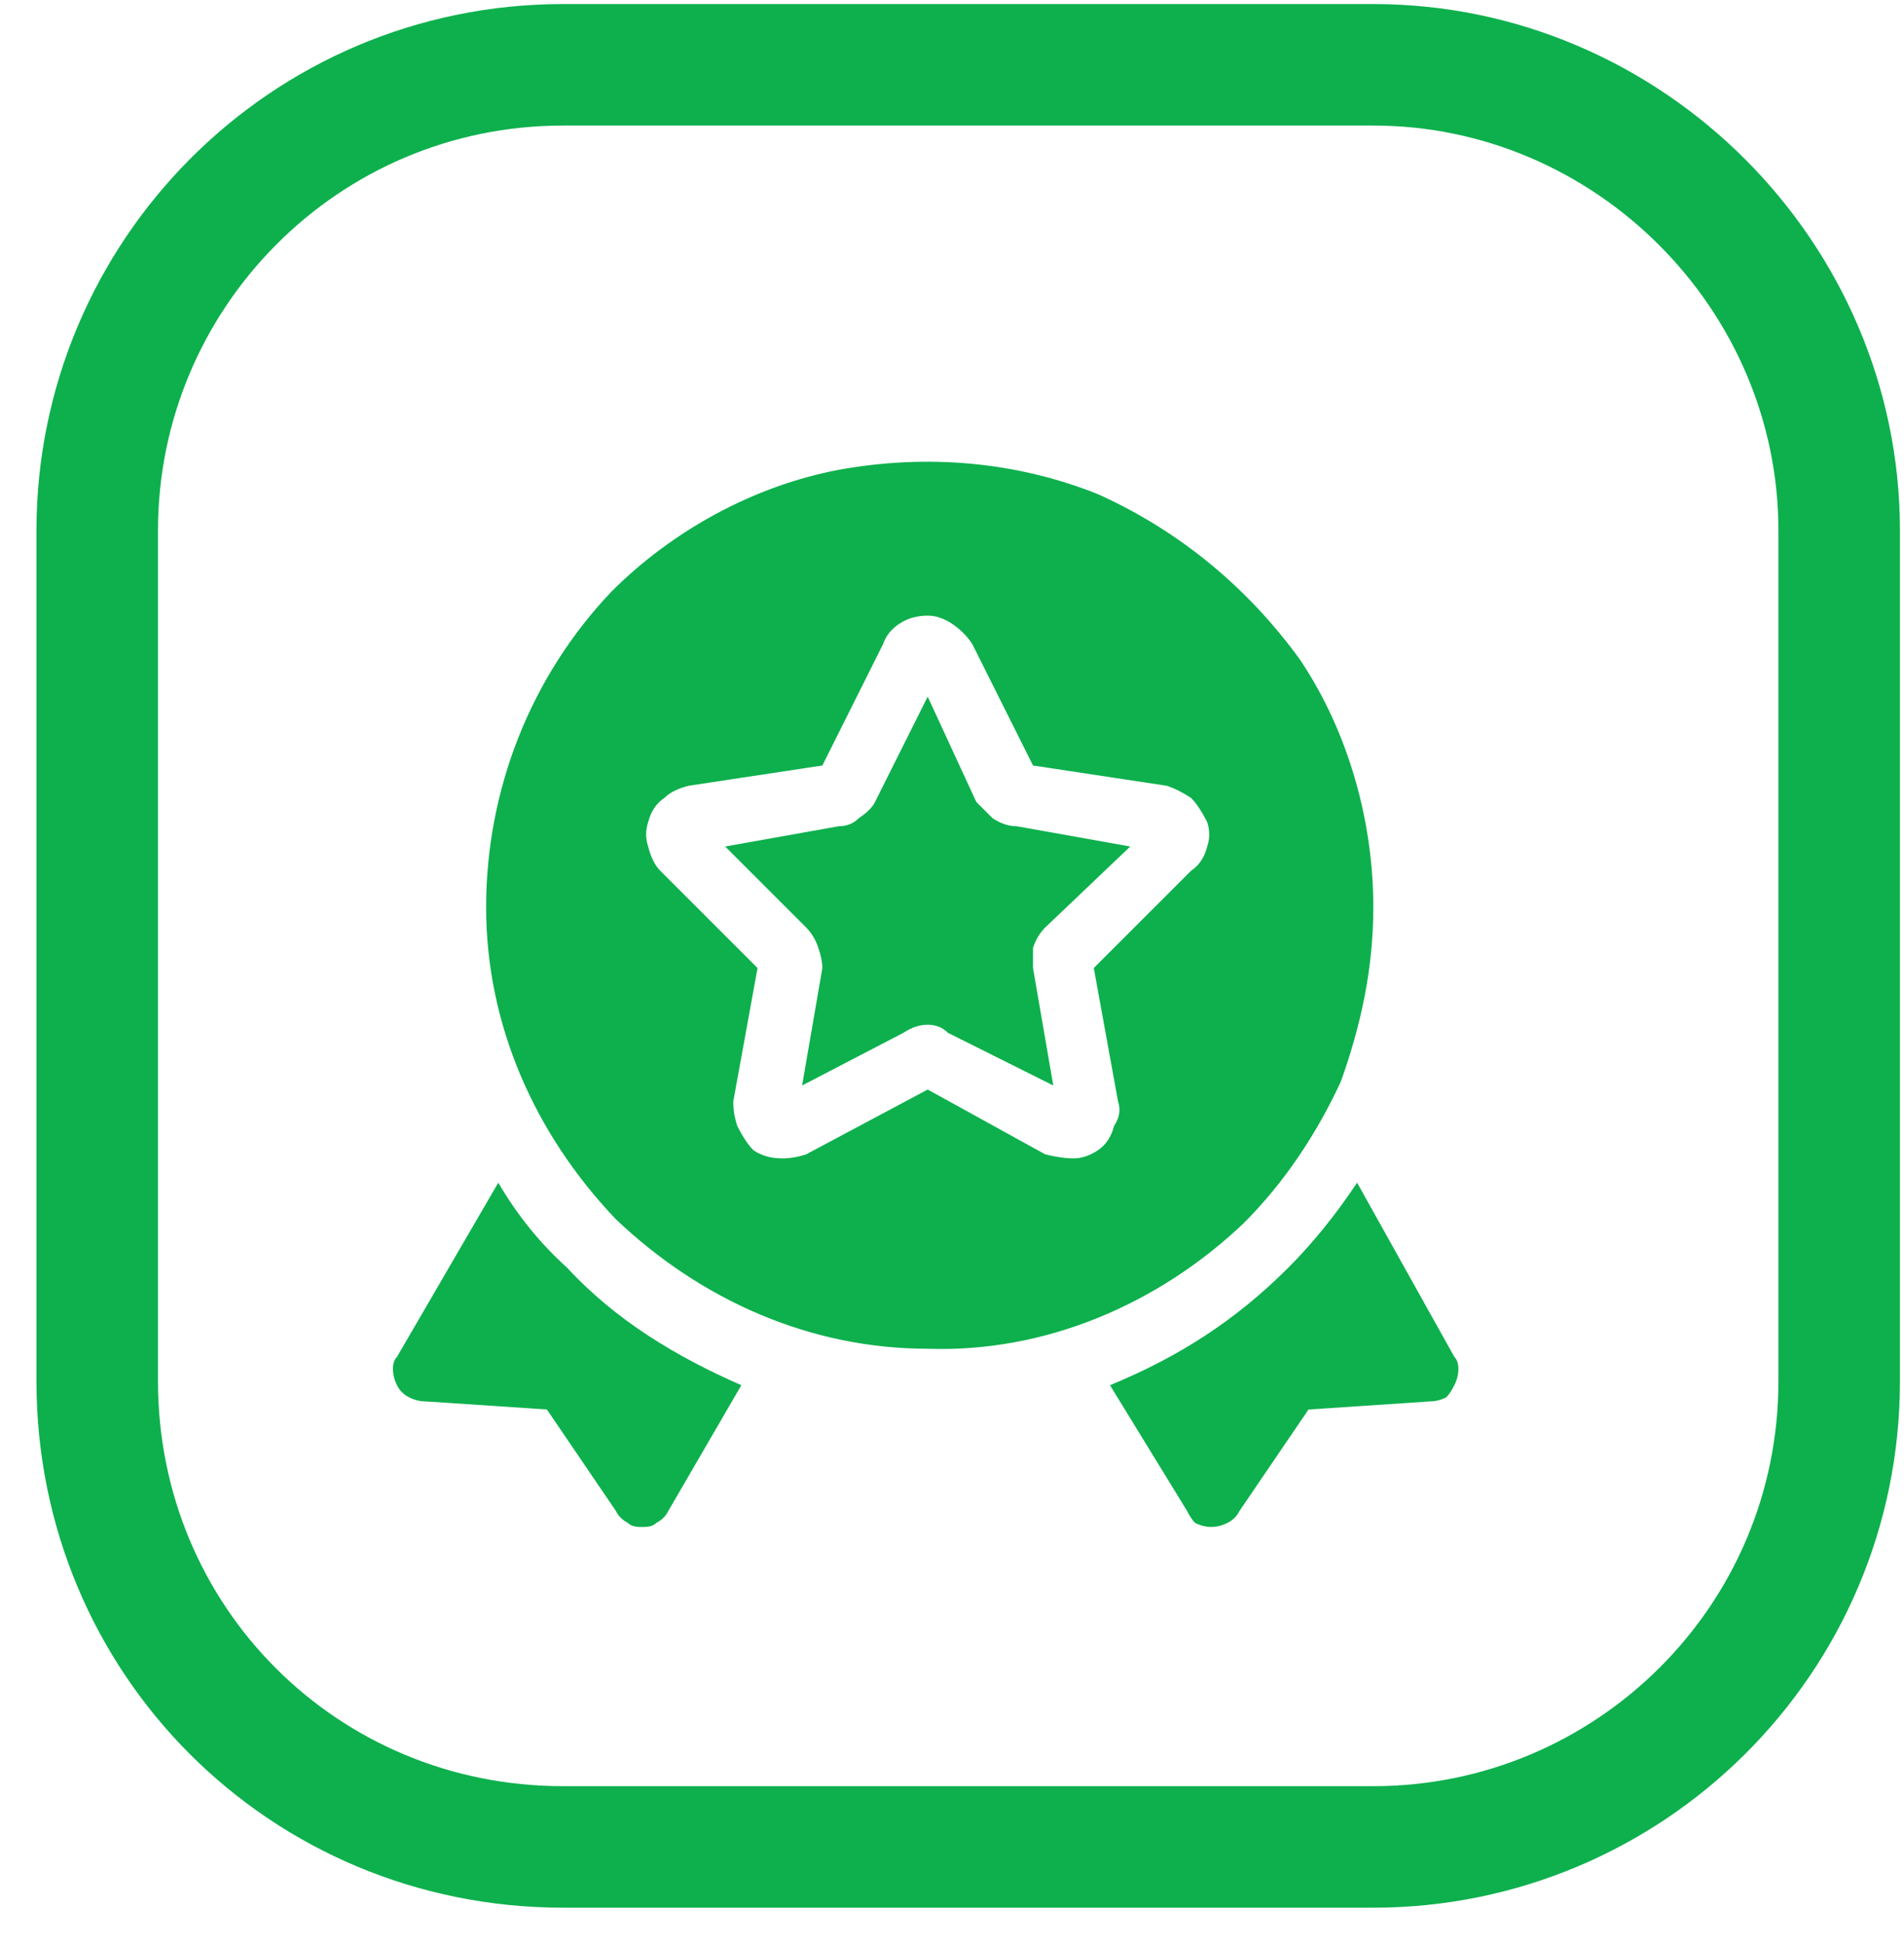
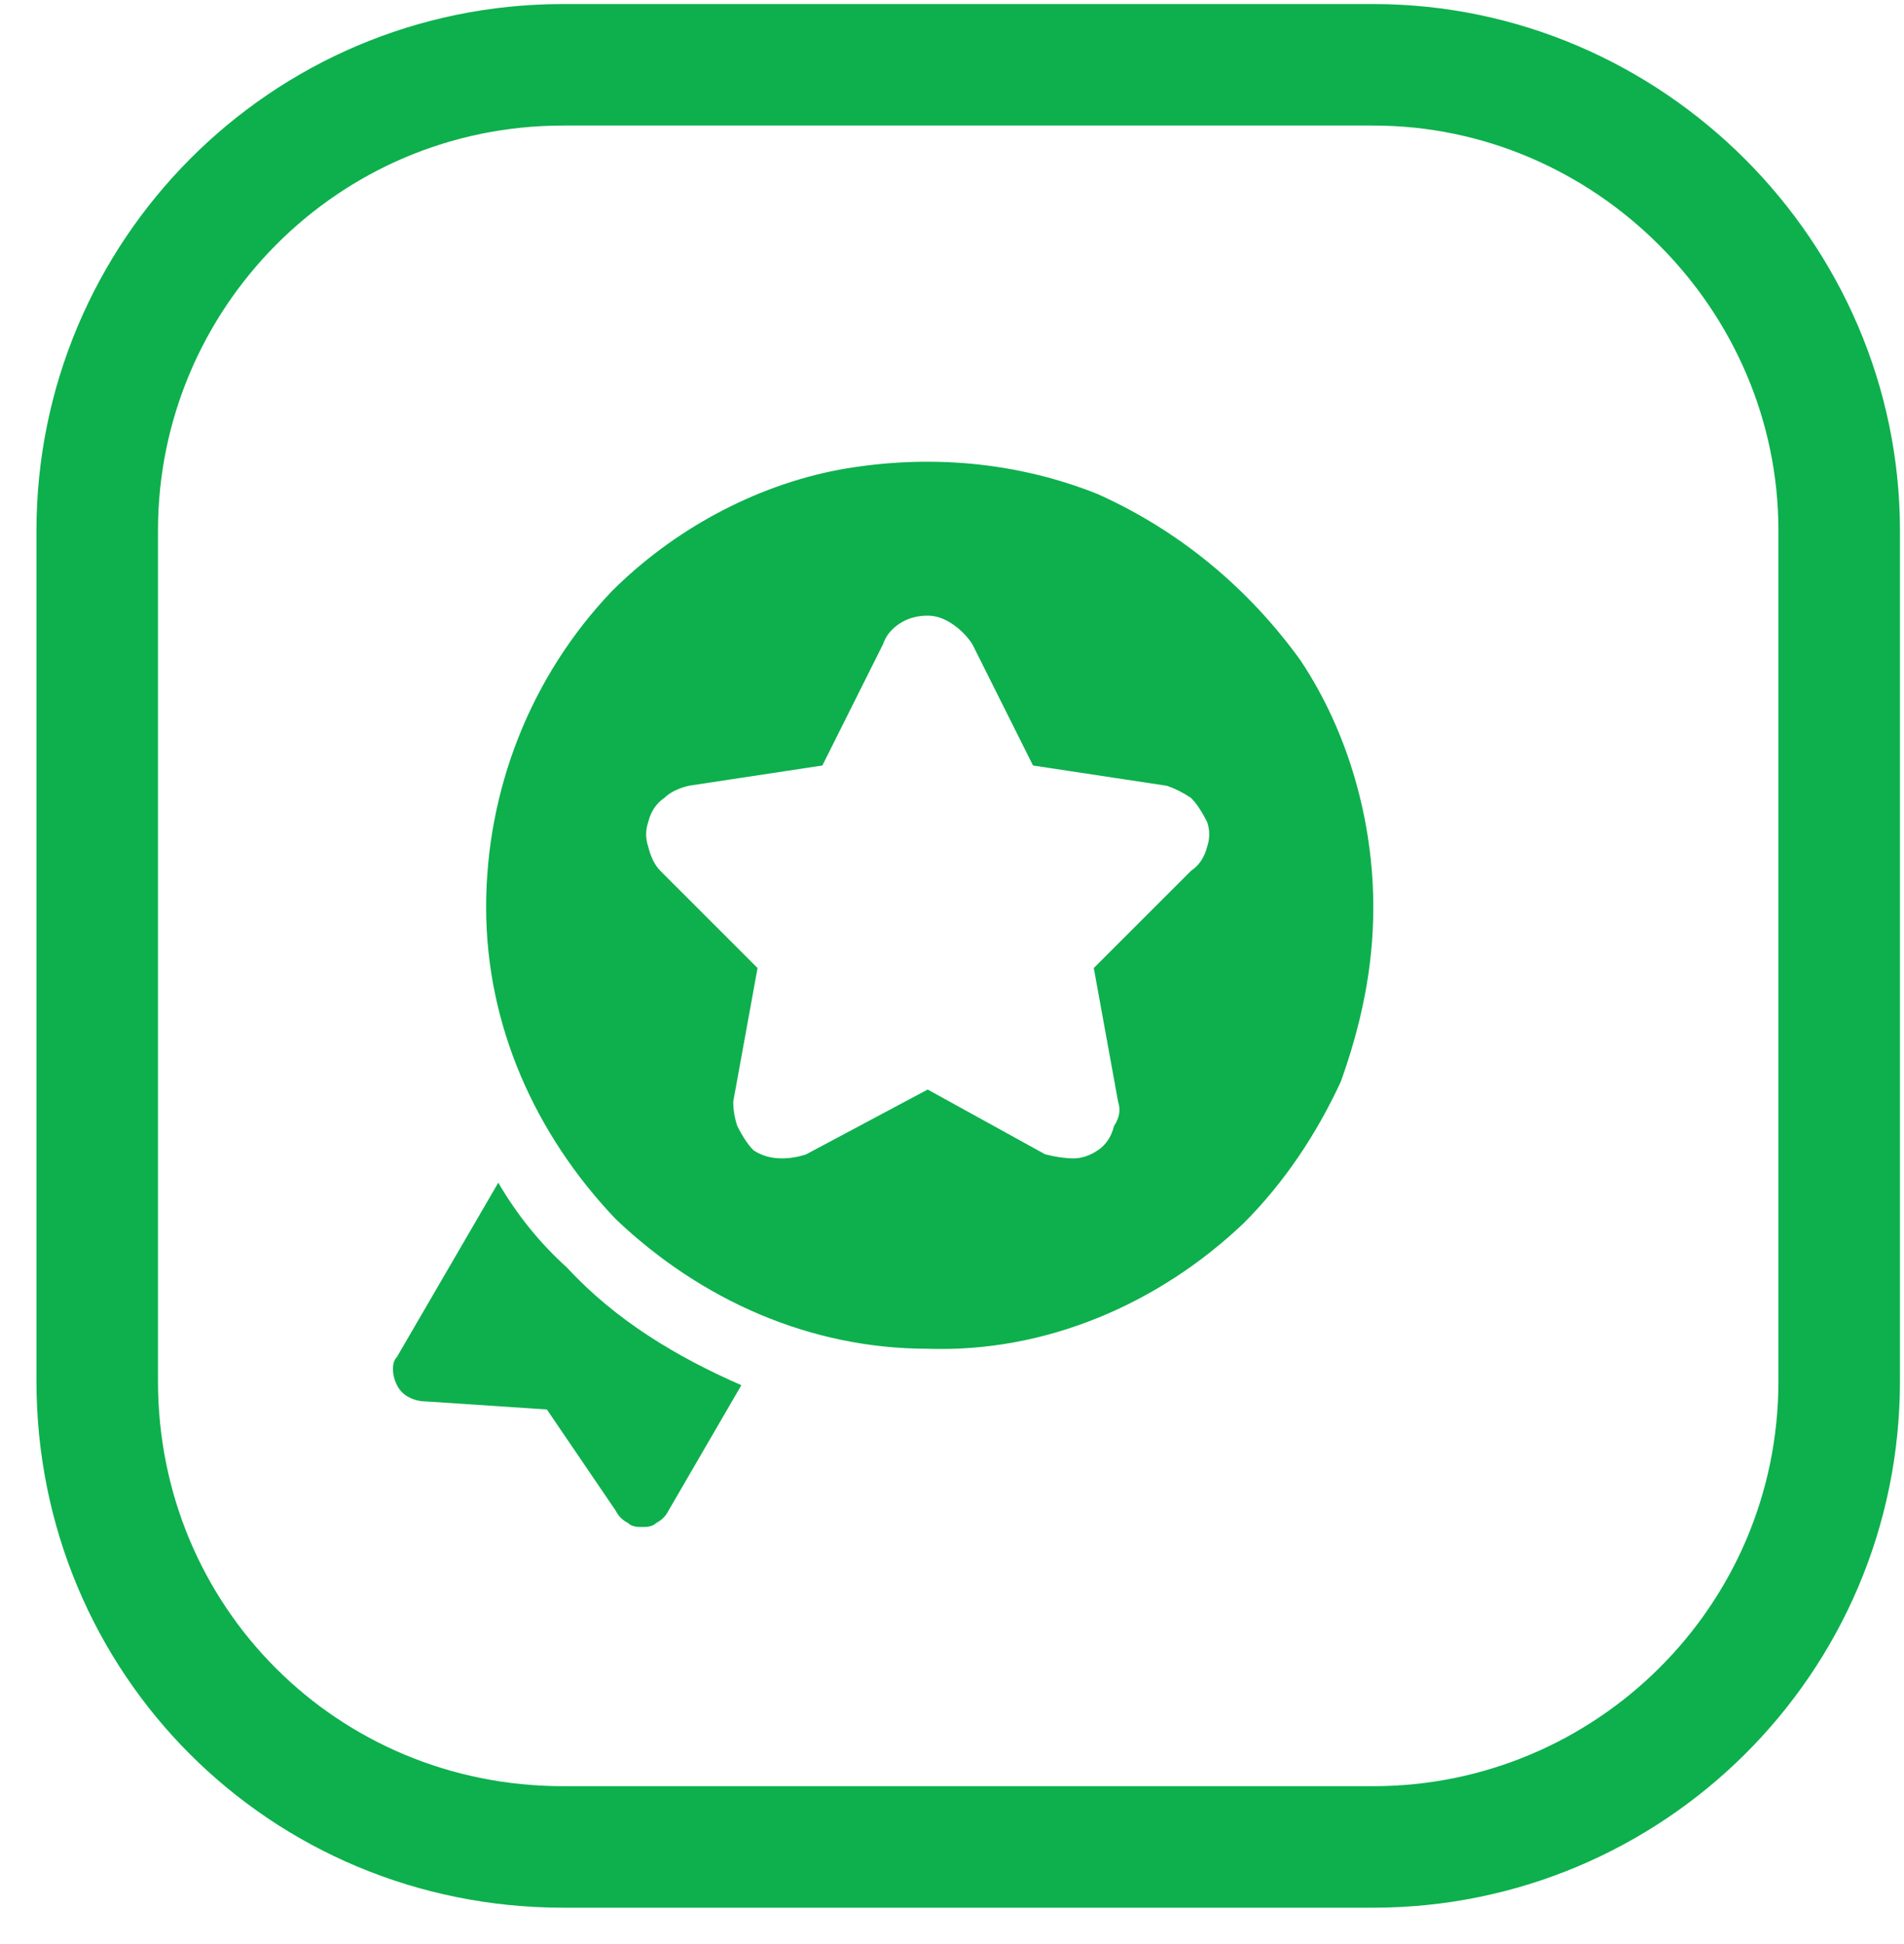
<svg xmlns="http://www.w3.org/2000/svg" version="1.2" viewBox="0 0 47 48" width="47" height="48">
  <title>box</title>
  <style>
		.s0 { fill: none;stroke: #0db04d;stroke-width: 3 } 
		.s1 { fill: #0db04d } 
	</style>
  <path fill-rule="evenodd" class="s0" d="m13.9 1.6h20c6.3 0 11.5 5.2 11.5 11.5v21c0 6.4-5.2 11.5-11.5 11.5h-20c-6.4 0-11.5-5.1-11.5-11.5v-21c0-6.3 5.1-11.5 11.5-11.5z" />
  <path class="s1" d="m12.3 29.2l-2.5 4.3q-0.1 0.1-0.1 0.3 0 0.2 0.1 0.4 0.1 0.2 0.3 0.3 0.2 0.1 0.4 0.1l3 0.2 1.7 2.5q0.1 0.2 0.3 0.3 0.1 0.1 0.3 0.1h0.1q0.2 0 0.3-0.1 0.2-0.1 0.3-0.3l1.8-3.1c-1.6-0.7-3.1-1.6-4.3-2.9q-1-0.9-1.7-2.1z" />
-   <path class="s1" d="m35.9 33.5l-2.4-4.3q-0.8 1.2-1.7 2.1c-1.3 1.3-2.7 2.2-4.4 2.9l1.9 3.1q0.1 0.2 0.2 0.3 0.2 0.1 0.4 0.1 0.2 0 0.4-0.1 0.2-0.1 0.3-0.3l1.7-2.5 3-0.2q0.2 0 0.4-0.1 0.1-0.1 0.2-0.3 0.1-0.2 0.1-0.4 0-0.2-0.1-0.3z" />
  <path class="s1" d="m33.9 22.4c0-2.1-0.6-4.3-1.8-6.1-1.3-1.8-3-3.2-5-4.1-2-0.8-4.2-1-6.4-0.6-2.1 0.4-4.1 1.5-5.6 3-2 2.1-3.1 4.9-3.1 7.8 0 2.9 1.2 5.6 3.2 7.7 2.1 2 4.8 3.2 7.7 3.2 2.9 0.1 5.7-1.1 7.8-3.1 1-1 1.8-2.2 2.4-3.5 0.5-1.4 0.8-2.8 0.8-4.3zm-4.5-0.9l-2.4 2.4 0.6 3.3q0.1 0.3-0.1 0.6-0.1 0.4-0.4 0.6-0.3 0.2-0.6 0.2-0.3 0-0.7-0.1l-2.9-1.6-3 1.6q-0.3 0.1-0.6 0.1-0.4 0-0.7-0.2-0.2-0.2-0.4-0.6-0.1-0.3-0.1-0.6l0.6-3.3-2.4-2.4q-0.2-0.2-0.3-0.6-0.1-0.3 0-0.6 0.1-0.4 0.4-0.6 0.2-0.2 0.6-0.3l3.3-0.5 1.5-3q0.1-0.3 0.4-0.5 0.3-0.2 0.7-0.2 0.3 0 0.6 0.2 0.3 0.2 0.5 0.5l1.5 3 3.3 0.5q0.3 0.1 0.6 0.3 0.2 0.2 0.4 0.6 0.1 0.3 0 0.6-0.1 0.4-0.4 0.6z" />
-   <path class="s1" d="m24.1 19.8l-1.2-2.6-1.3 2.6q-0.1 0.2-0.4 0.4-0.2 0.2-0.5 0.2l-2.8 0.5 2 2q0.2 0.2 0.3 0.5 0.1 0.3 0.1 0.5l-0.5 2.9 2.5-1.3q0.3-0.2 0.6-0.2 0.3 0 0.5 0.2l2.6 1.3-0.5-2.9q0-0.2 0-0.5 0.1-0.3 0.3-0.5l2.1-2-2.8-0.5q-0.3 0-0.6-0.2-0.2-0.2-0.4-0.4z" />
</svg>